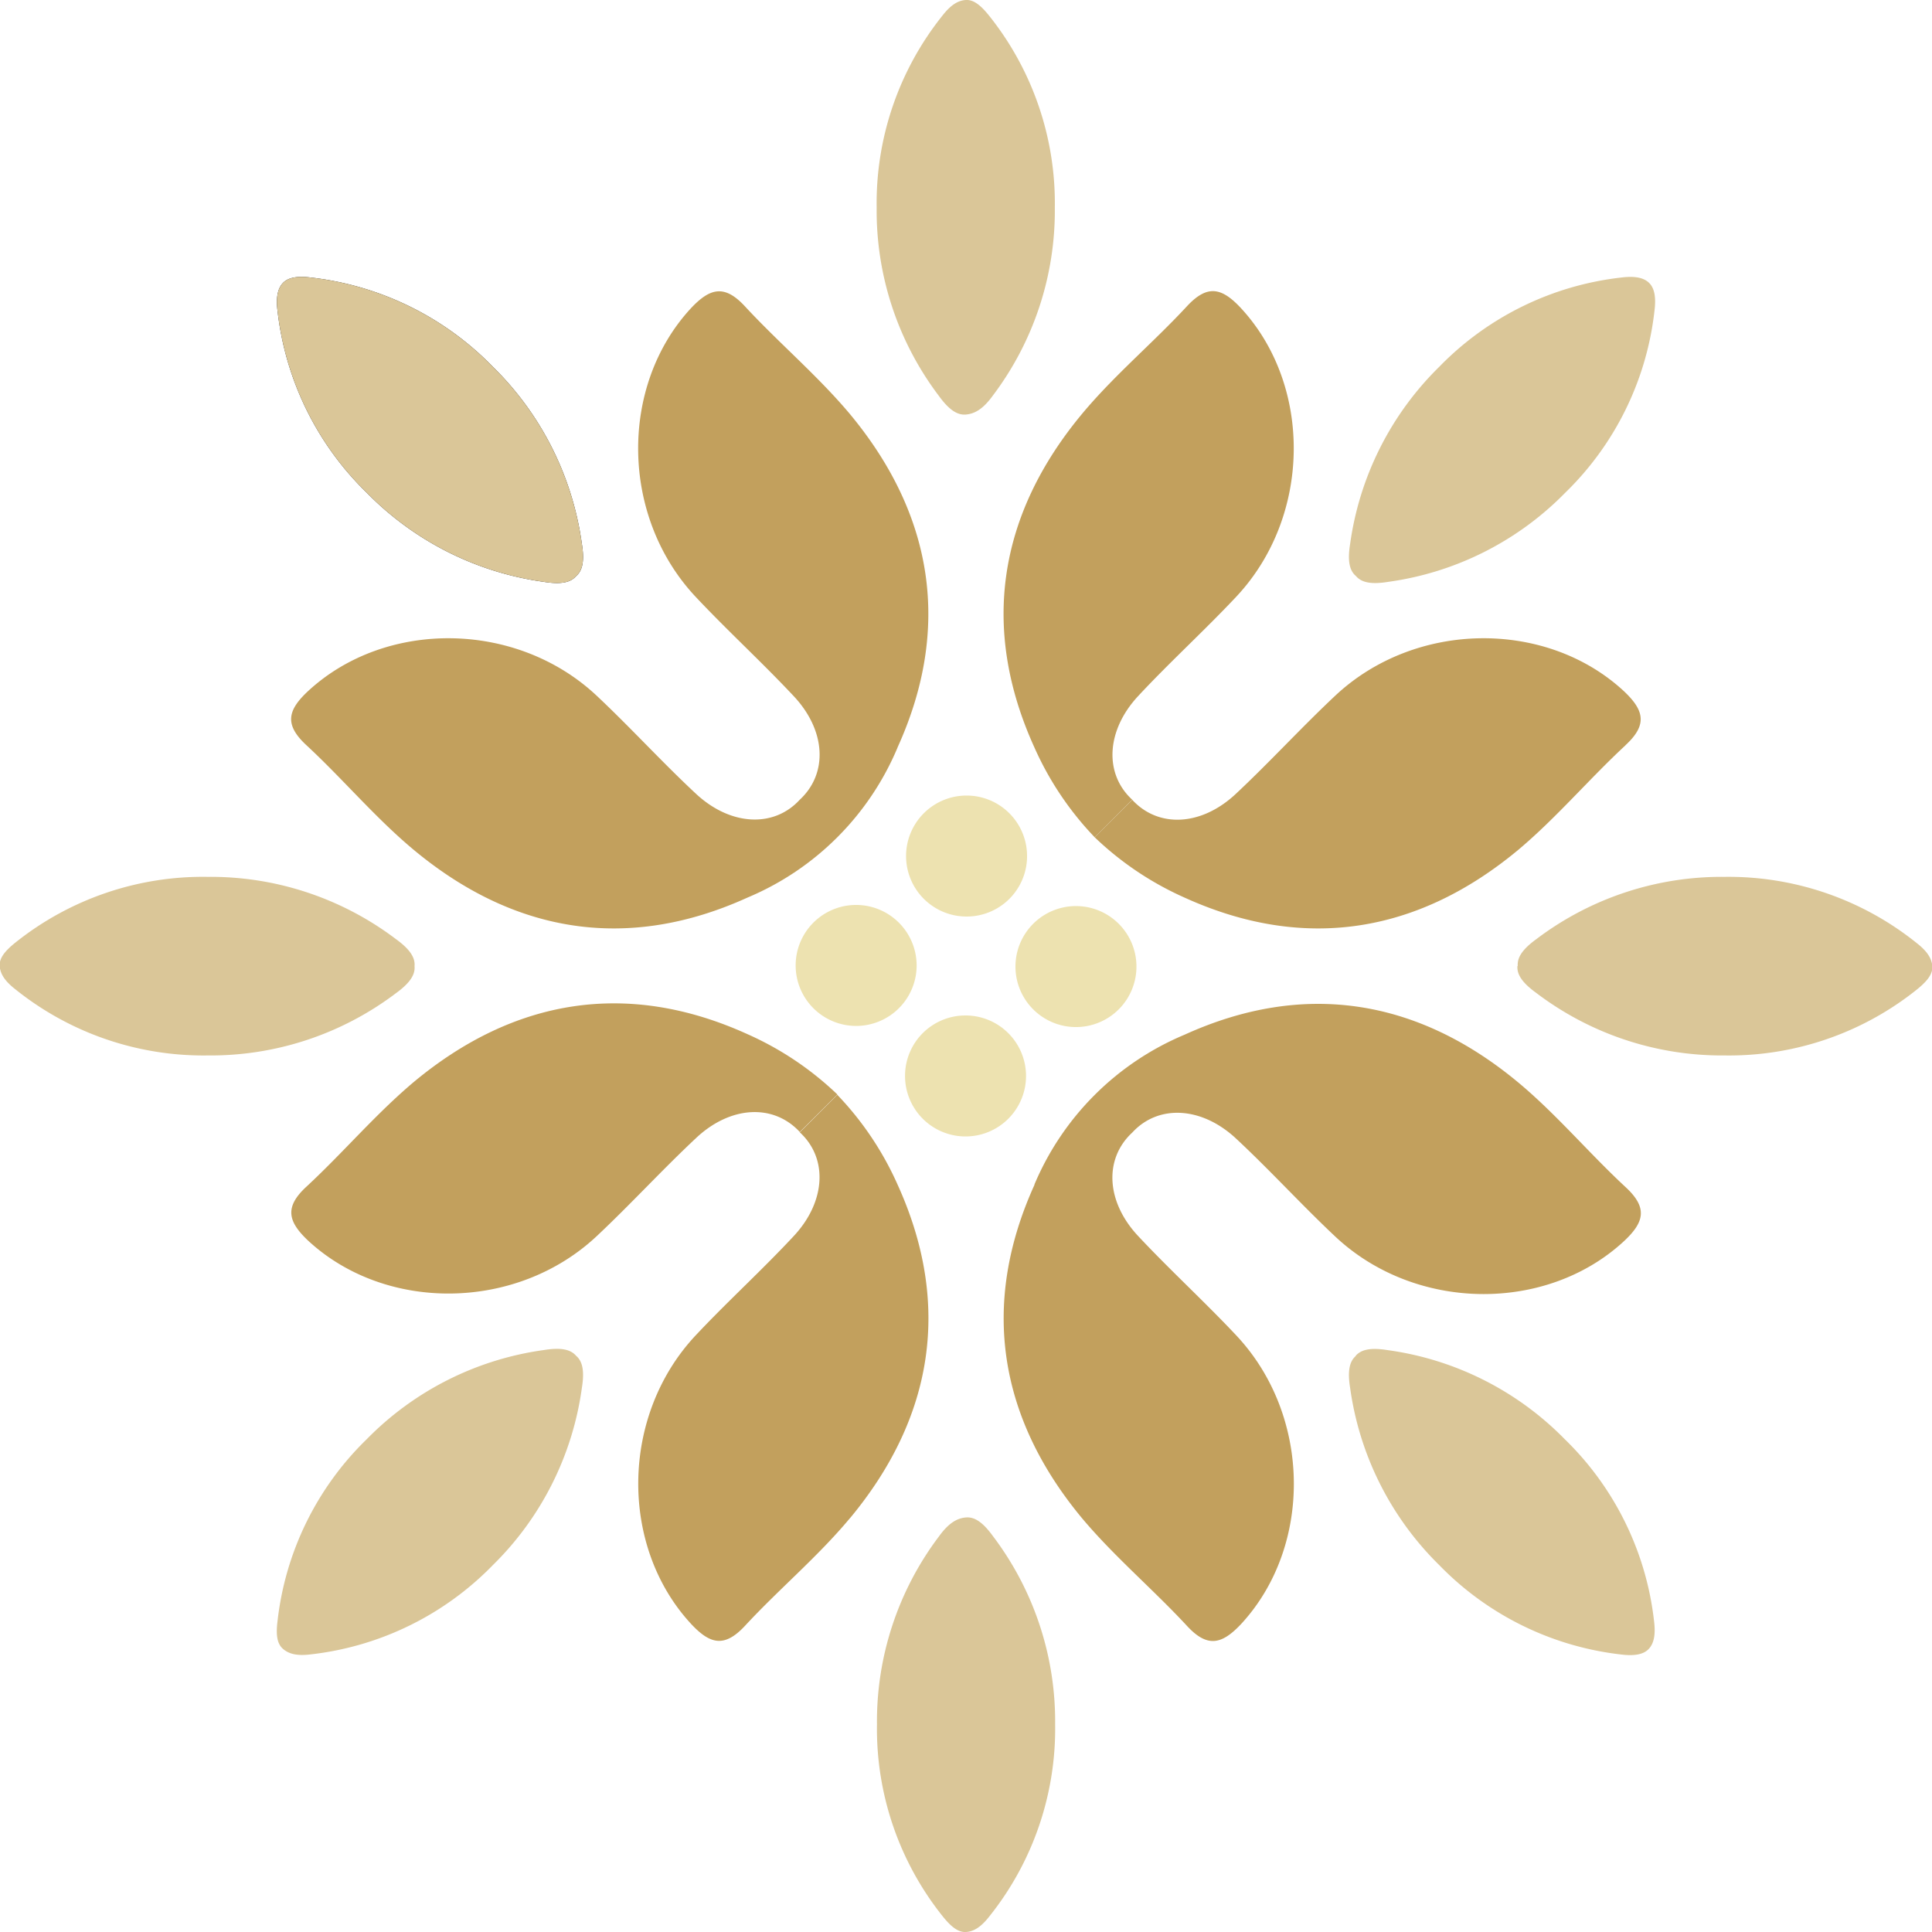
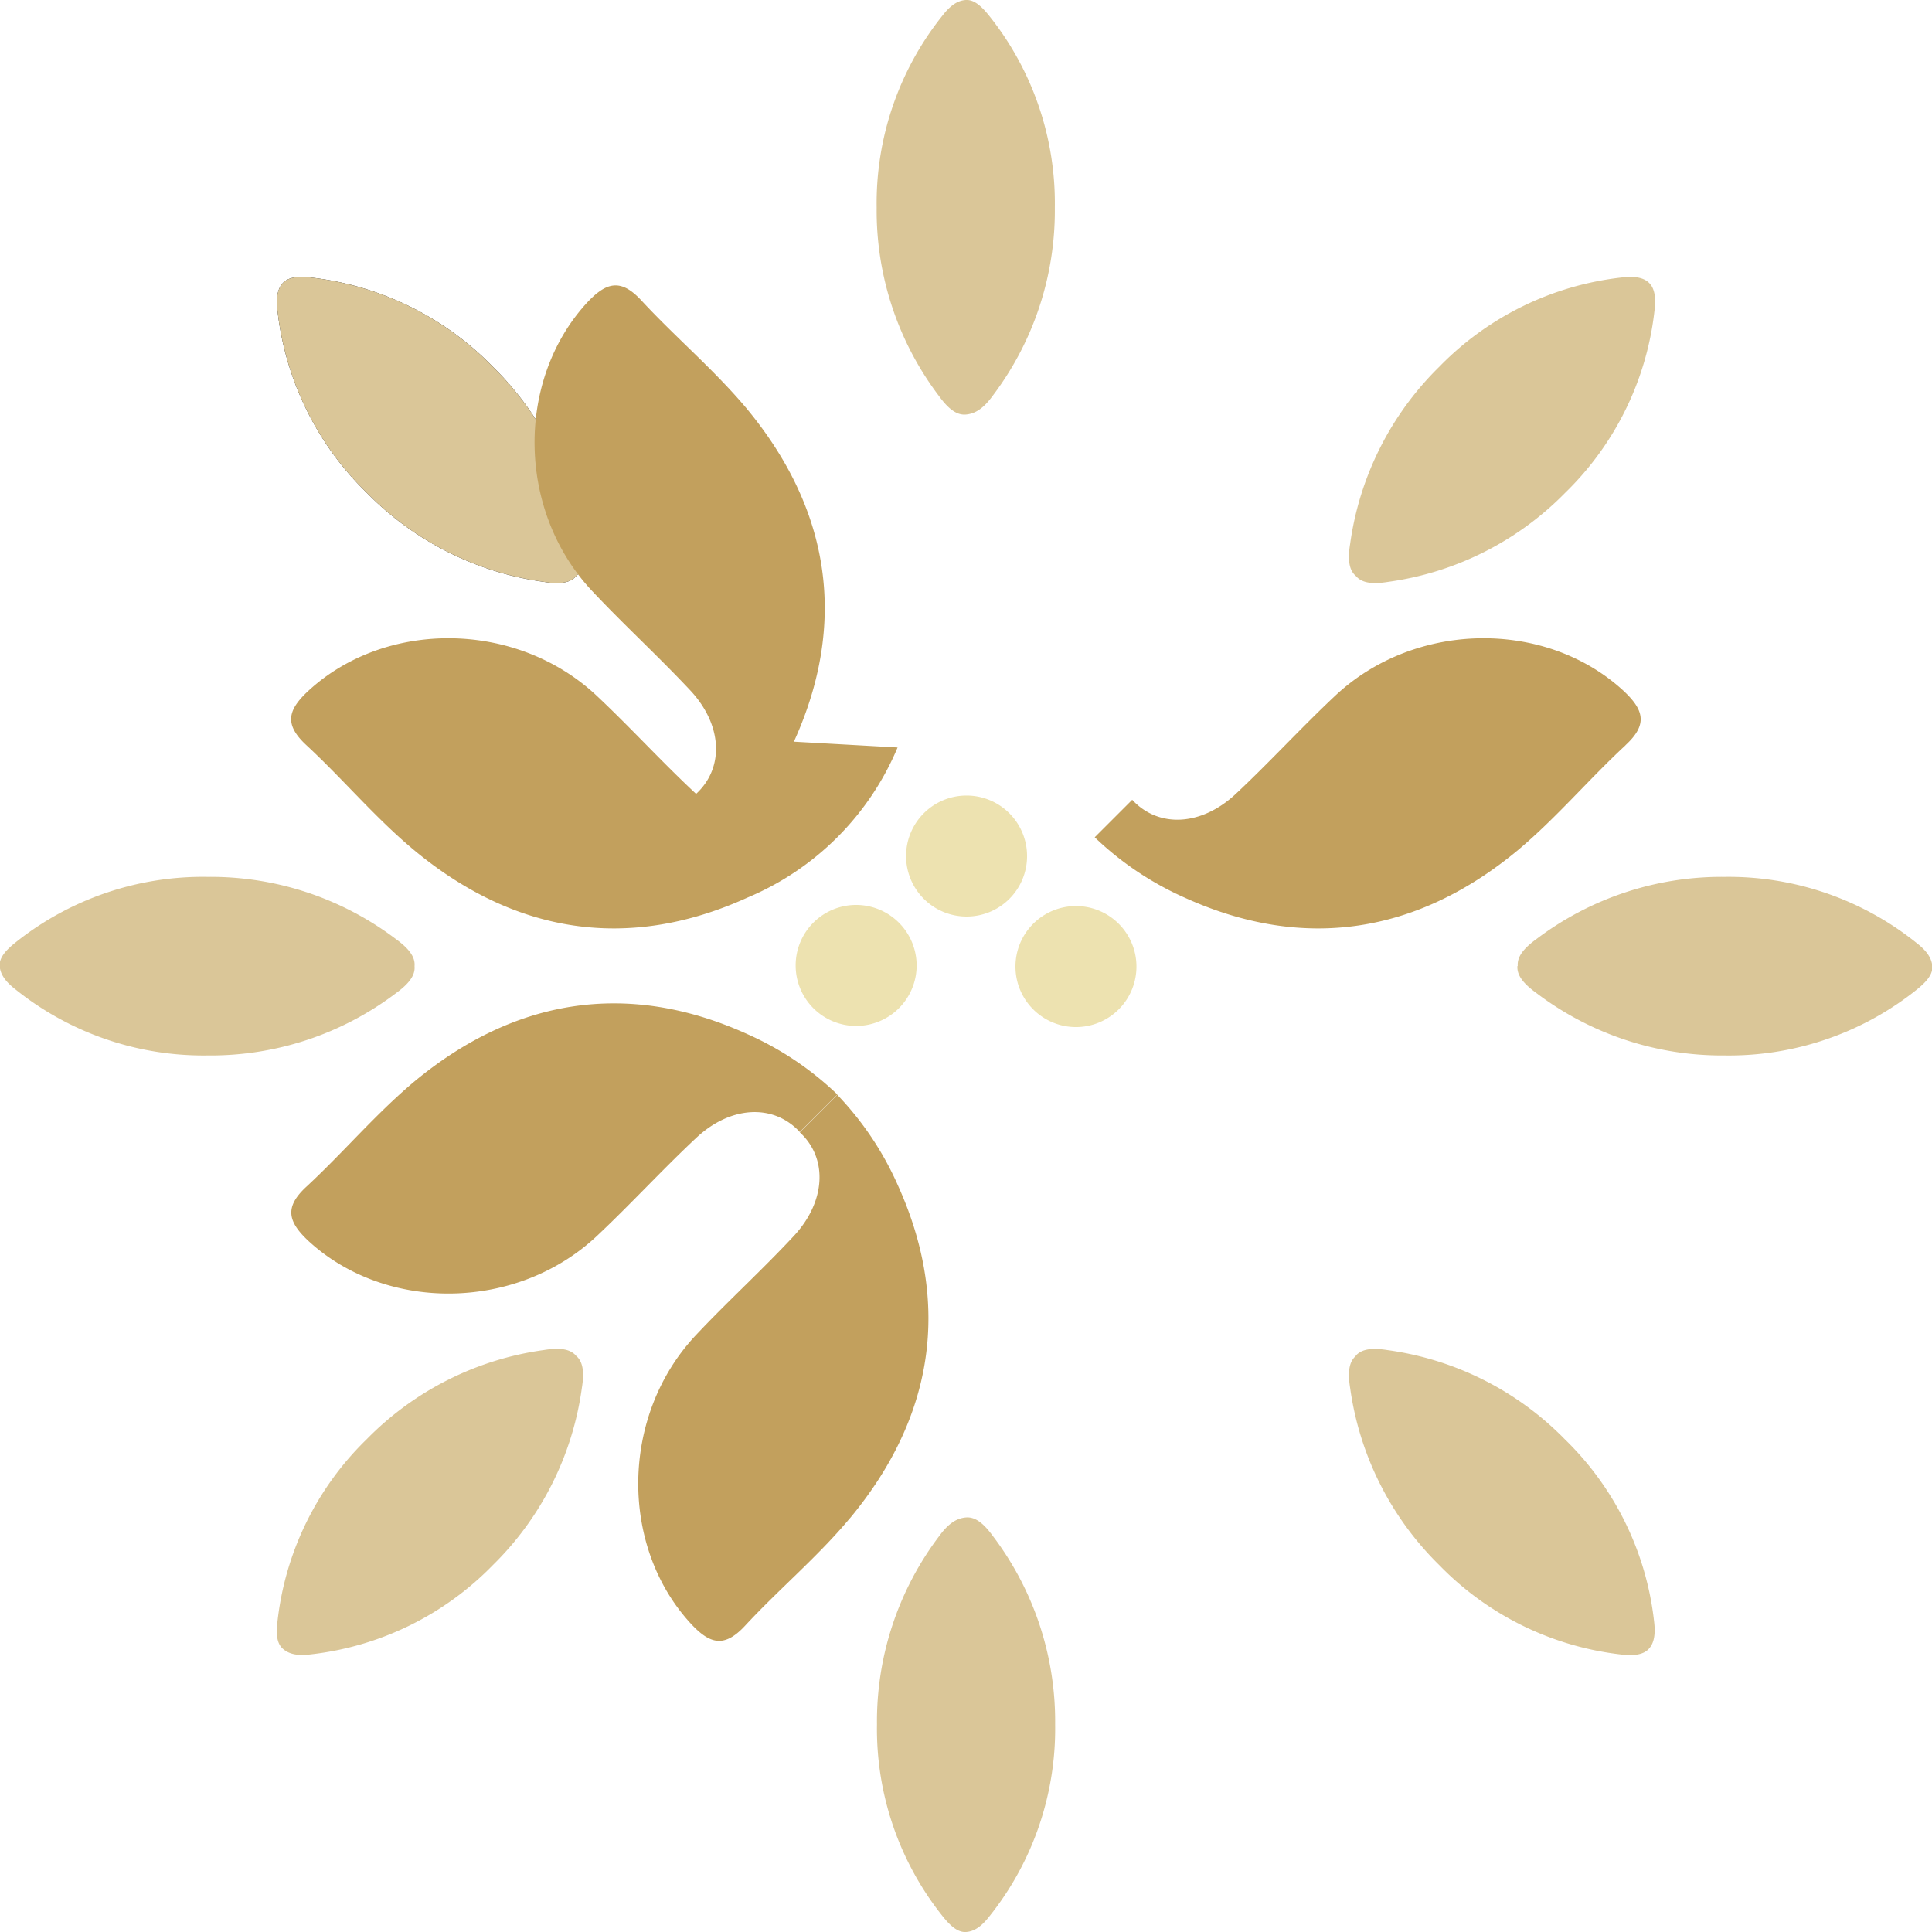
<svg xmlns="http://www.w3.org/2000/svg" id="Слой_1" data-name="Слой 1" viewBox="0 0 186.51 186.51">
  <defs>
    <style>.cls-1{fill:#ede2b0;}.cls-2{fill:#dac698;}.cls-3{fill:#222220;}.cls-4{fill:#c2a05d;}</style>
  </defs>
  <title>Edelweiss</title>
  <path class="cls-1" d="M474.82,768.59a5.84,5.84,0,1,1,5.84-5.84,5.83,5.83,0,0,1-5.84,5.84" transform="translate(-381.51 -680.11)" />
-   <path class="cls-1" d="M474.71,778.14a5.84,5.84,0,1,1-5.83,5.83,5.83,5.83,0,0,1,5.83-5.83" transform="translate(-381.51 -680.11)" />
  <path class="cls-1" d="M470,773.31a5.84,5.84,0,1,1-5.84-5.84,5.85,5.85,0,0,1,5.84,5.84" transform="translate(-381.51 -680.11)" />
  <path class="cls-1" d="M479.54,773.42a5.84,5.84,0,1,1,5.84,5.84,5.84,5.84,0,0,1-5.84-5.84" transform="translate(-381.51 -680.11)" />
  <path class="cls-2" d="M512.41,735.72c.57.67,1.57.81,3.12.56a29.55,29.55,0,0,0,17.08-8.6,29,29,0,0,0,8.62-17.58c.16-1.3,0-2.17-.52-2.68s-1.38-.68-2.67-.52a29.06,29.06,0,0,0-17.59,8.62,29.66,29.66,0,0,0-8.6,17.08c-.25,1.55-.11,2.56.56,3.12" transform="translate(-381.51 -680.11)" />
  <path class="cls-3" d="M437.13,735.72c.66-.56.8-1.57.55-3.12a29.59,29.59,0,0,0-8.59-17.08,29.08,29.08,0,0,0-17.59-8.62c-1.29-.16-2.17,0-2.67.52s-.69,1.38-.53,2.68a29.06,29.06,0,0,0,8.62,17.58,29.6,29.6,0,0,0,17.09,8.6c1.55.25,2.55.11,3.12-.56" transform="translate(-381.51 -680.11)" />
  <path class="cls-2" d="M437.13,735.72c.66-.56.8-1.57.55-3.12a29.59,29.59,0,0,0-8.59-17.08,29.08,29.08,0,0,0-17.59-8.62c-1.29-.16-2.17,0-2.67.52s-.69,1.38-.53,2.68a29.06,29.06,0,0,0,8.62,17.58,29.6,29.6,0,0,0,17.09,8.6c1.55.25,2.55.11,3.12-.56" transform="translate(-381.51 -680.11)" />
  <path class="cls-2" d="M437.13,811c-.57-.67-1.57-.81-3.12-.56a29.6,29.6,0,0,0-17.09,8.6,29,29,0,0,0-8.62,17.58c-.16,1.3-.05,2.17.53,2.67s1.38.69,2.67.53a29.08,29.08,0,0,0,17.59-8.62,29.62,29.62,0,0,0,8.59-17.09c.25-1.54.11-2.55-.55-3.11" transform="translate(-381.51 -680.11)" />
  <path class="cls-2" d="M512.41,811c-.67.56-.81,1.57-.56,3.11a29.69,29.69,0,0,0,8.6,17.09A29.06,29.06,0,0,0,538,839.83c1.29.16,2.17,0,2.67-.53s.68-1.37.52-2.67a29,29,0,0,0-8.62-17.58,29.55,29.55,0,0,0-17.08-8.6c-1.55-.25-2.55-.11-3.12.56" transform="translate(-381.51 -680.11)" />
-   <path class="cls-4" d="M490.8,757.32l-3.61,3.62h0a30.29,30.29,0,0,1-5.82-8.67c-5.24-11.53-3.48-22.49,4.6-32.21,3.08-3.7,6.83-6.83,10.11-10.37,2-2.16,3.39-1.82,5.26.2,6.89,7.49,6.77,20.09-.48,27.82-3.08,3.28-6.42,6.31-9.48,9.6s-3.32,7.47-.57,10" transform="translate(-381.51 -680.11)" />
  <path class="cls-4" d="M538.44,752.05c-3.54,3.28-6.67,7-10.37,10.11-9.72,8.08-20.68,9.84-32.21,4.6a30.29,30.29,0,0,1-8.67-5.82l3.62-3.62c2.54,2.75,6.68,2.54,10-.57s6.32-6.4,9.6-9.48c7.73-7.25,20.33-7.37,27.82-.48,2,1.87,2.36,3.27.2,5.26" transform="translate(-381.51 -680.11)" />
  <path class="cls-2" d="M477,681.63c-.8-1-1.5-1.57-2.26-1.52s-1.46.49-2.26,1.52a29,29,0,0,0-6.34,18.53,29.63,29.63,0,0,0,6,18.16c.92,1.27,1.73,1.88,2.6,1.81s1.68-.54,2.6-1.81a29.63,29.63,0,0,0,6-18.16A29,29,0,0,0,477,681.63" transform="translate(-381.51 -680.11)" />
-   <path class="cls-4" d="M468.16,752.27a27.05,27.05,0,0,1-14.49,14.49c-11.53,5.24-22.49,3.48-32.21-4.6-3.7-3.08-6.83-6.83-10.37-10.11-2.16-2-1.82-3.39.2-5.26,7.49-6.89,20.09-6.77,27.82.48,3.28,3.08,6.31,6.42,9.6,9.48s7.47,3.32,10,.57c2.75-2.54,2.54-6.68-.57-10s-6.4-6.32-9.48-9.6c-7.25-7.73-7.37-20.33-.48-27.82,1.87-2,3.27-2.36,5.26-.2,3.28,3.54,7,6.67,10.11,10.37,8.08,9.72,9.84,20.68,4.6,32.21" transform="translate(-381.51 -680.11)" />
+   <path class="cls-4" d="M468.16,752.27a27.05,27.05,0,0,1-14.49,14.49c-11.53,5.24-22.49,3.48-32.21-4.6-3.7-3.08-6.83-6.83-10.37-10.11-2.16-2-1.82-3.39.2-5.26,7.49-6.89,20.09-6.77,27.82.48,3.28,3.08,6.31,6.42,9.6,9.48c2.75-2.54,2.54-6.68-.57-10s-6.4-6.32-9.48-9.6c-7.25-7.73-7.37-20.33-.48-27.82,1.87-2,3.27-2.36,5.26-.2,3.28,3.54,7,6.67,10.11,10.37,8.08,9.72,9.84,20.68,4.6,32.21" transform="translate(-381.51 -680.11)" />
  <path class="cls-2" d="M421.53,773.36c.07-.87-.54-1.68-1.81-2.6a29.63,29.63,0,0,0-18.16-6A29,29,0,0,0,383,771.1c-1,.8-1.57,1.5-1.52,2.26s.49,1.46,1.52,2.26A29,29,0,0,0,401.56,782a29.63,29.63,0,0,0,18.16-6c1.27-.92,1.88-1.73,1.81-2.6" transform="translate(-381.51 -680.11)" />
  <path class="cls-4" d="M463.56,826.67c-3.08,3.7-6.83,6.83-10.11,10.37-2,2.16-3.39,1.82-5.26-.2-6.89-7.49-6.77-20.09.48-27.82,3.08-3.28,6.42-6.31,9.48-9.6s3.32-7.47.57-10l3.62-3.62a30.29,30.29,0,0,1,5.82,8.67c5.24,11.53,3.48,22.49-4.6,32.21" transform="translate(-381.51 -680.11)" />
  <path class="cls-4" d="M462.34,785.78h0l-3.62,3.61c-2.54-2.75-6.68-2.54-10,.57s-6.32,6.4-9.6,9.48c-7.73,7.25-20.33,7.37-27.82.48-2-1.87-2.36-3.27-.2-5.26,3.54-3.28,6.67-7,10.37-10.11,9.72-8.08,20.68-9.84,32.21-4.6a30.29,30.29,0,0,1,8.67,5.82" transform="translate(-381.51 -680.11)" />
  <path class="cls-2" d="M472.51,865.1c.8,1,1.5,1.57,2.26,1.52s1.46-.49,2.26-1.52a29,29,0,0,0,6.34-18.53,29.63,29.63,0,0,0-6-18.16c-.92-1.27-1.73-1.88-2.6-1.81s-1.68.54-2.6,1.81a29.63,29.63,0,0,0-6,18.16,29,29,0,0,0,6.34,18.53" transform="translate(-381.51 -680.11)" />
-   <path class="cls-4" d="M481.37,794.46A27.05,27.05,0,0,1,495.86,780c11.53-5.24,22.49-3.48,32.21,4.6,3.7,3.08,6.83,6.83,10.37,10.11,2.16,2,1.82,3.39-.2,5.26-7.49,6.89-20.09,6.77-27.82-.48-3.28-3.08-6.31-6.42-9.6-9.48s-7.47-3.32-10-.57c-2.75,2.54-2.54,6.68.57,10s6.4,6.32,9.48,9.6c7.25,7.73,7.37,20.33.48,27.82-1.87,2-3.27,2.36-5.26.2-3.28-3.54-7-6.67-10.11-10.37-8.08-9.72-9.84-20.68-4.6-32.21" transform="translate(-381.51 -680.11)" />
  <path class="cls-2" d="M528,773.36c-.07.87.54,1.68,1.81,2.6A29.63,29.63,0,0,0,548,782a29,29,0,0,0,18.53-6.34c1-.8,1.57-1.5,1.52-2.26s-.49-1.46-1.52-2.26A29,29,0,0,0,548,764.76a29.63,29.63,0,0,0-18.16,6c-1.27.92-1.88,1.73-1.81,2.6" transform="translate(-381.51 -680.11)" />
</svg>